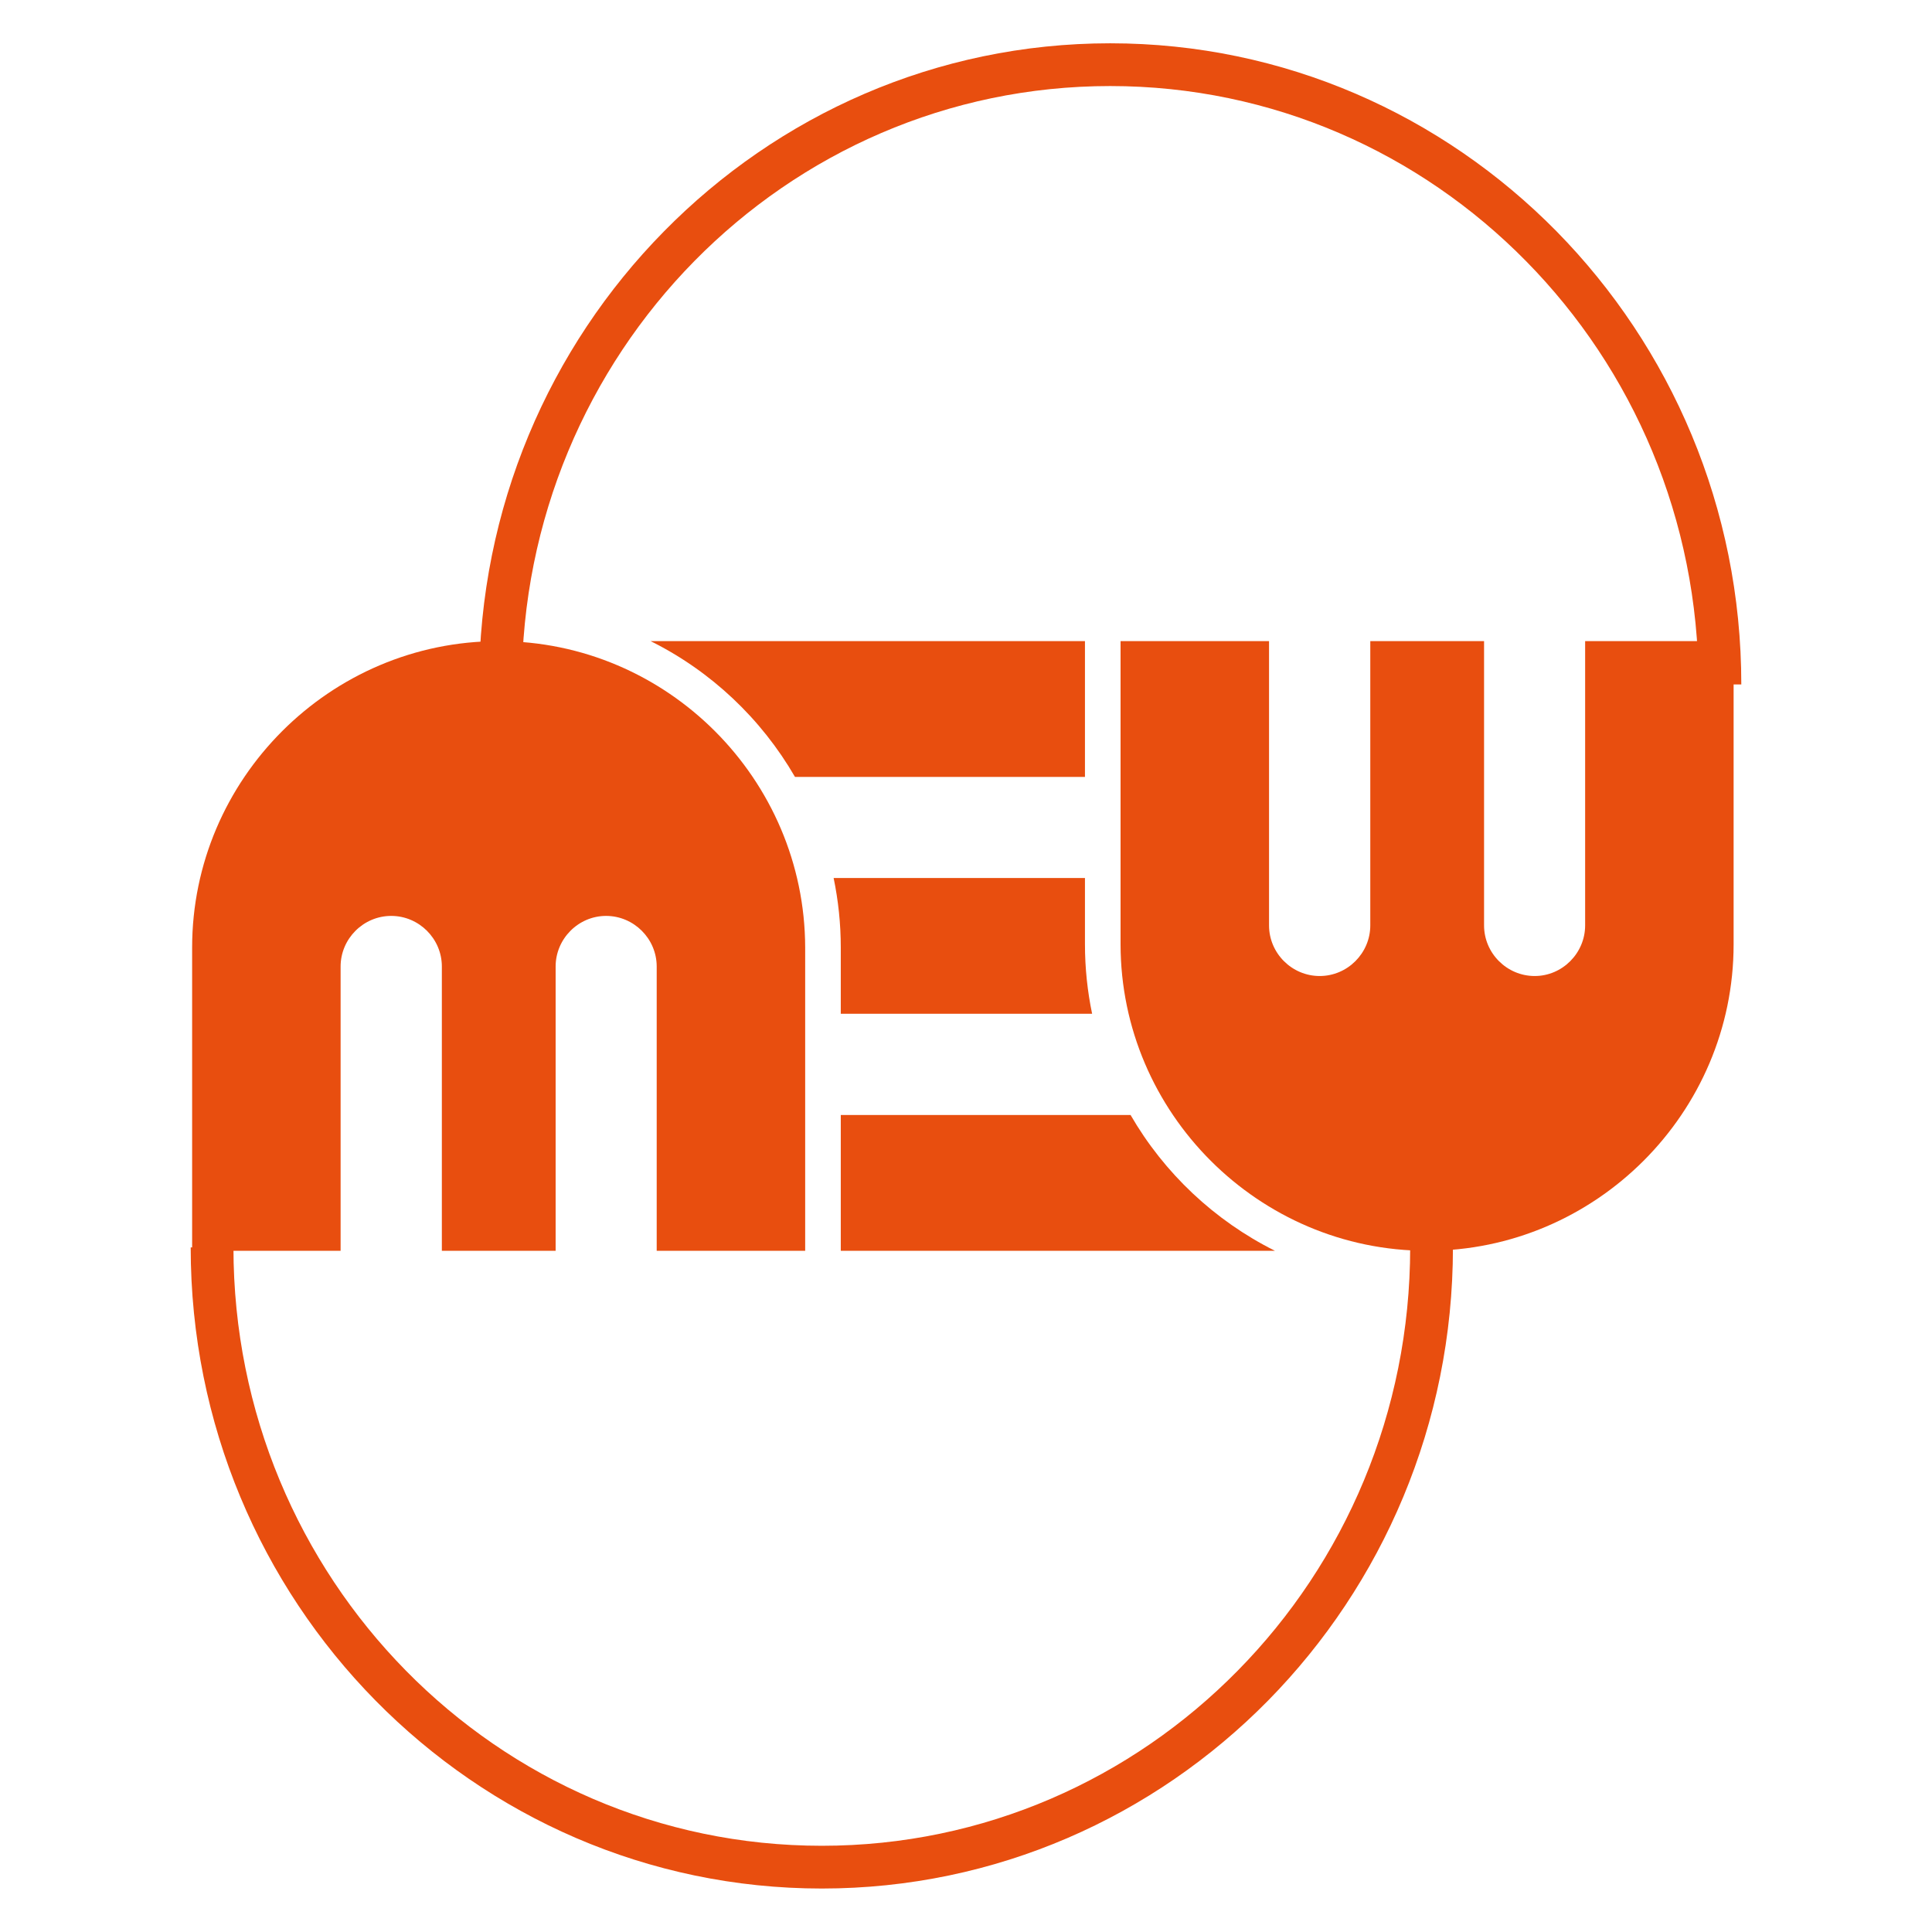
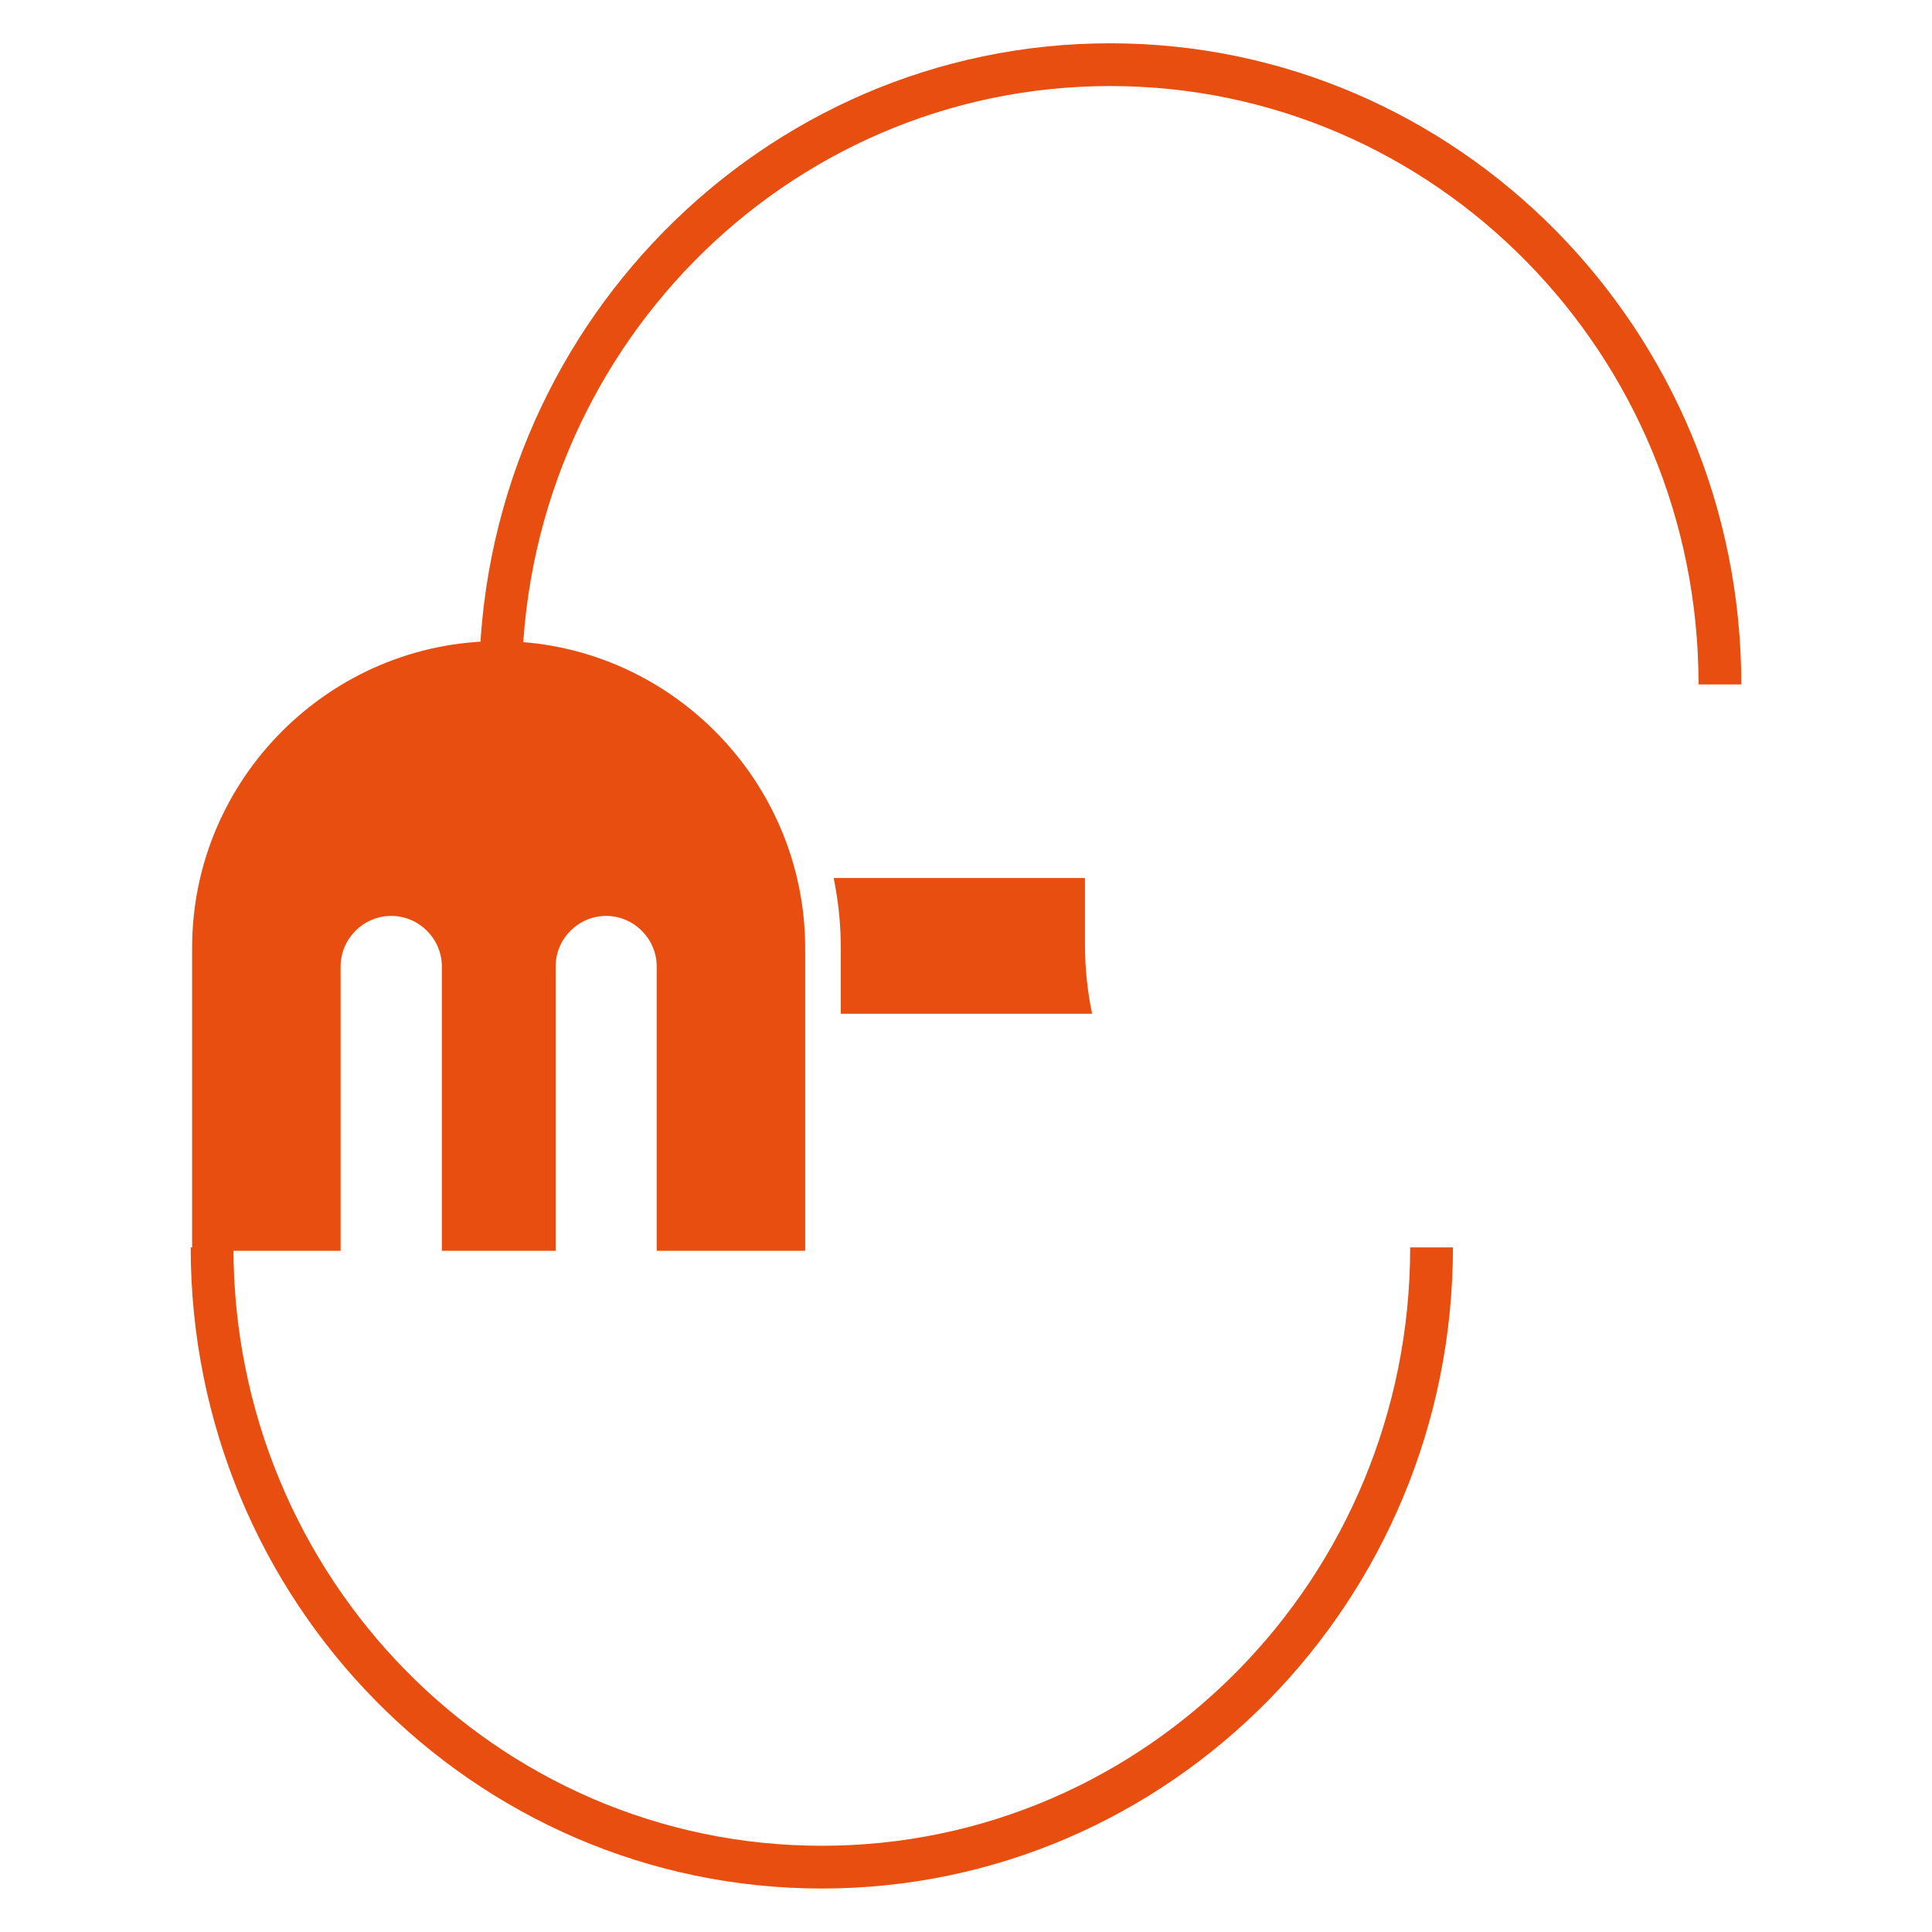
<svg xmlns="http://www.w3.org/2000/svg" version="1.1" id="Layer_1" x="0px" y="0px" viewBox="0 0 1080 1080" style="enable-background:new 0 0 1080 1080;" xml:space="preserve">
  <style type="text/css">
	.st0{fill:#E84E0F;}
</style>
  <g>
    <path class="st0" d="M267.8,382.7c0-98.9,39.5-188.5,103.3-253.3C435,64.4,523.2,24.2,620.6,24.2c97.4,0,185.6,40.2,249.5,105.1   c63.8,64.9,103.3,154.4,103.3,253.3h-23.9c0-92.4-36.8-176.1-96.4-236.6c-59.5-60.5-141.7-97.9-232.5-97.9   c-90.8,0-173,37.4-232.5,97.9c-59.5,60.5-96.4,144.2-96.4,236.6H267.8z" />
    <path class="st0" d="M106.6,697.3c0,98.9,39.5,188.5,103.3,253.3c63.9,64.9,152.1,105.1,249.5,105.1c97.4,0,185.6-40.2,249.5-105.1   c63.8-64.9,103.3-154.4,103.3-253.3h-23.9c0,92.4-36.8,176.1-96.4,236.6c-59.5,60.5-141.7,97.9-232.5,97.9   c-90.8,0-173-37.4-232.5-97.9c-59.5-60.5-96.4-144.2-96.4-236.6H106.6z" />
    <path class="st0" d="M278.7,358.4c-94.2,0-171.3,77.1-171.3,171.3v169.5h83V540.3c0-15.5,12.7-28.3,28.3-28.3   c15.5,0,28.3,12.7,28.3,28.3v158.9h63.6V540.3c0-15.5,12.7-28.3,28.2-28.3c15.5,0,28.3,12.7,28.3,28.3v158.9h83V529.7   C449.9,435.5,372.9,358.4,278.7,358.4" />
-     <path class="st0" d="M797.8,699.2c94.2,0,171.3-77.1,171.3-171.3V358.4h-83v158.9c0,15.5-12.7,28.3-28.2,28.3   c-15.5,0-28.3-12.7-28.3-28.3V358.4H766v158.9c0,15.5-12.7,28.3-28.3,28.3c-15.5,0-28.3-12.7-28.3-28.3V358.4h-83v169.5   C626.5,622.1,703.6,699.2,797.8,699.2" />
-     <path class="st0" d="M363.7,358.4c33.8,16.8,61.9,43.4,80.7,75.9h162.1v-75.9H363.7z" />
    <path class="st0" d="M606.5,490.8H466c2.6,12.5,4,25.5,4,38.8v37.1h140.5c-2.6-12.5-4-25.5-4-38.8V490.8z" />
-     <path class="st0" d="M632,623.3H470v75.9h242.7C678.9,682.3,650.8,655.8,632,623.3" />
  </g>
</svg>